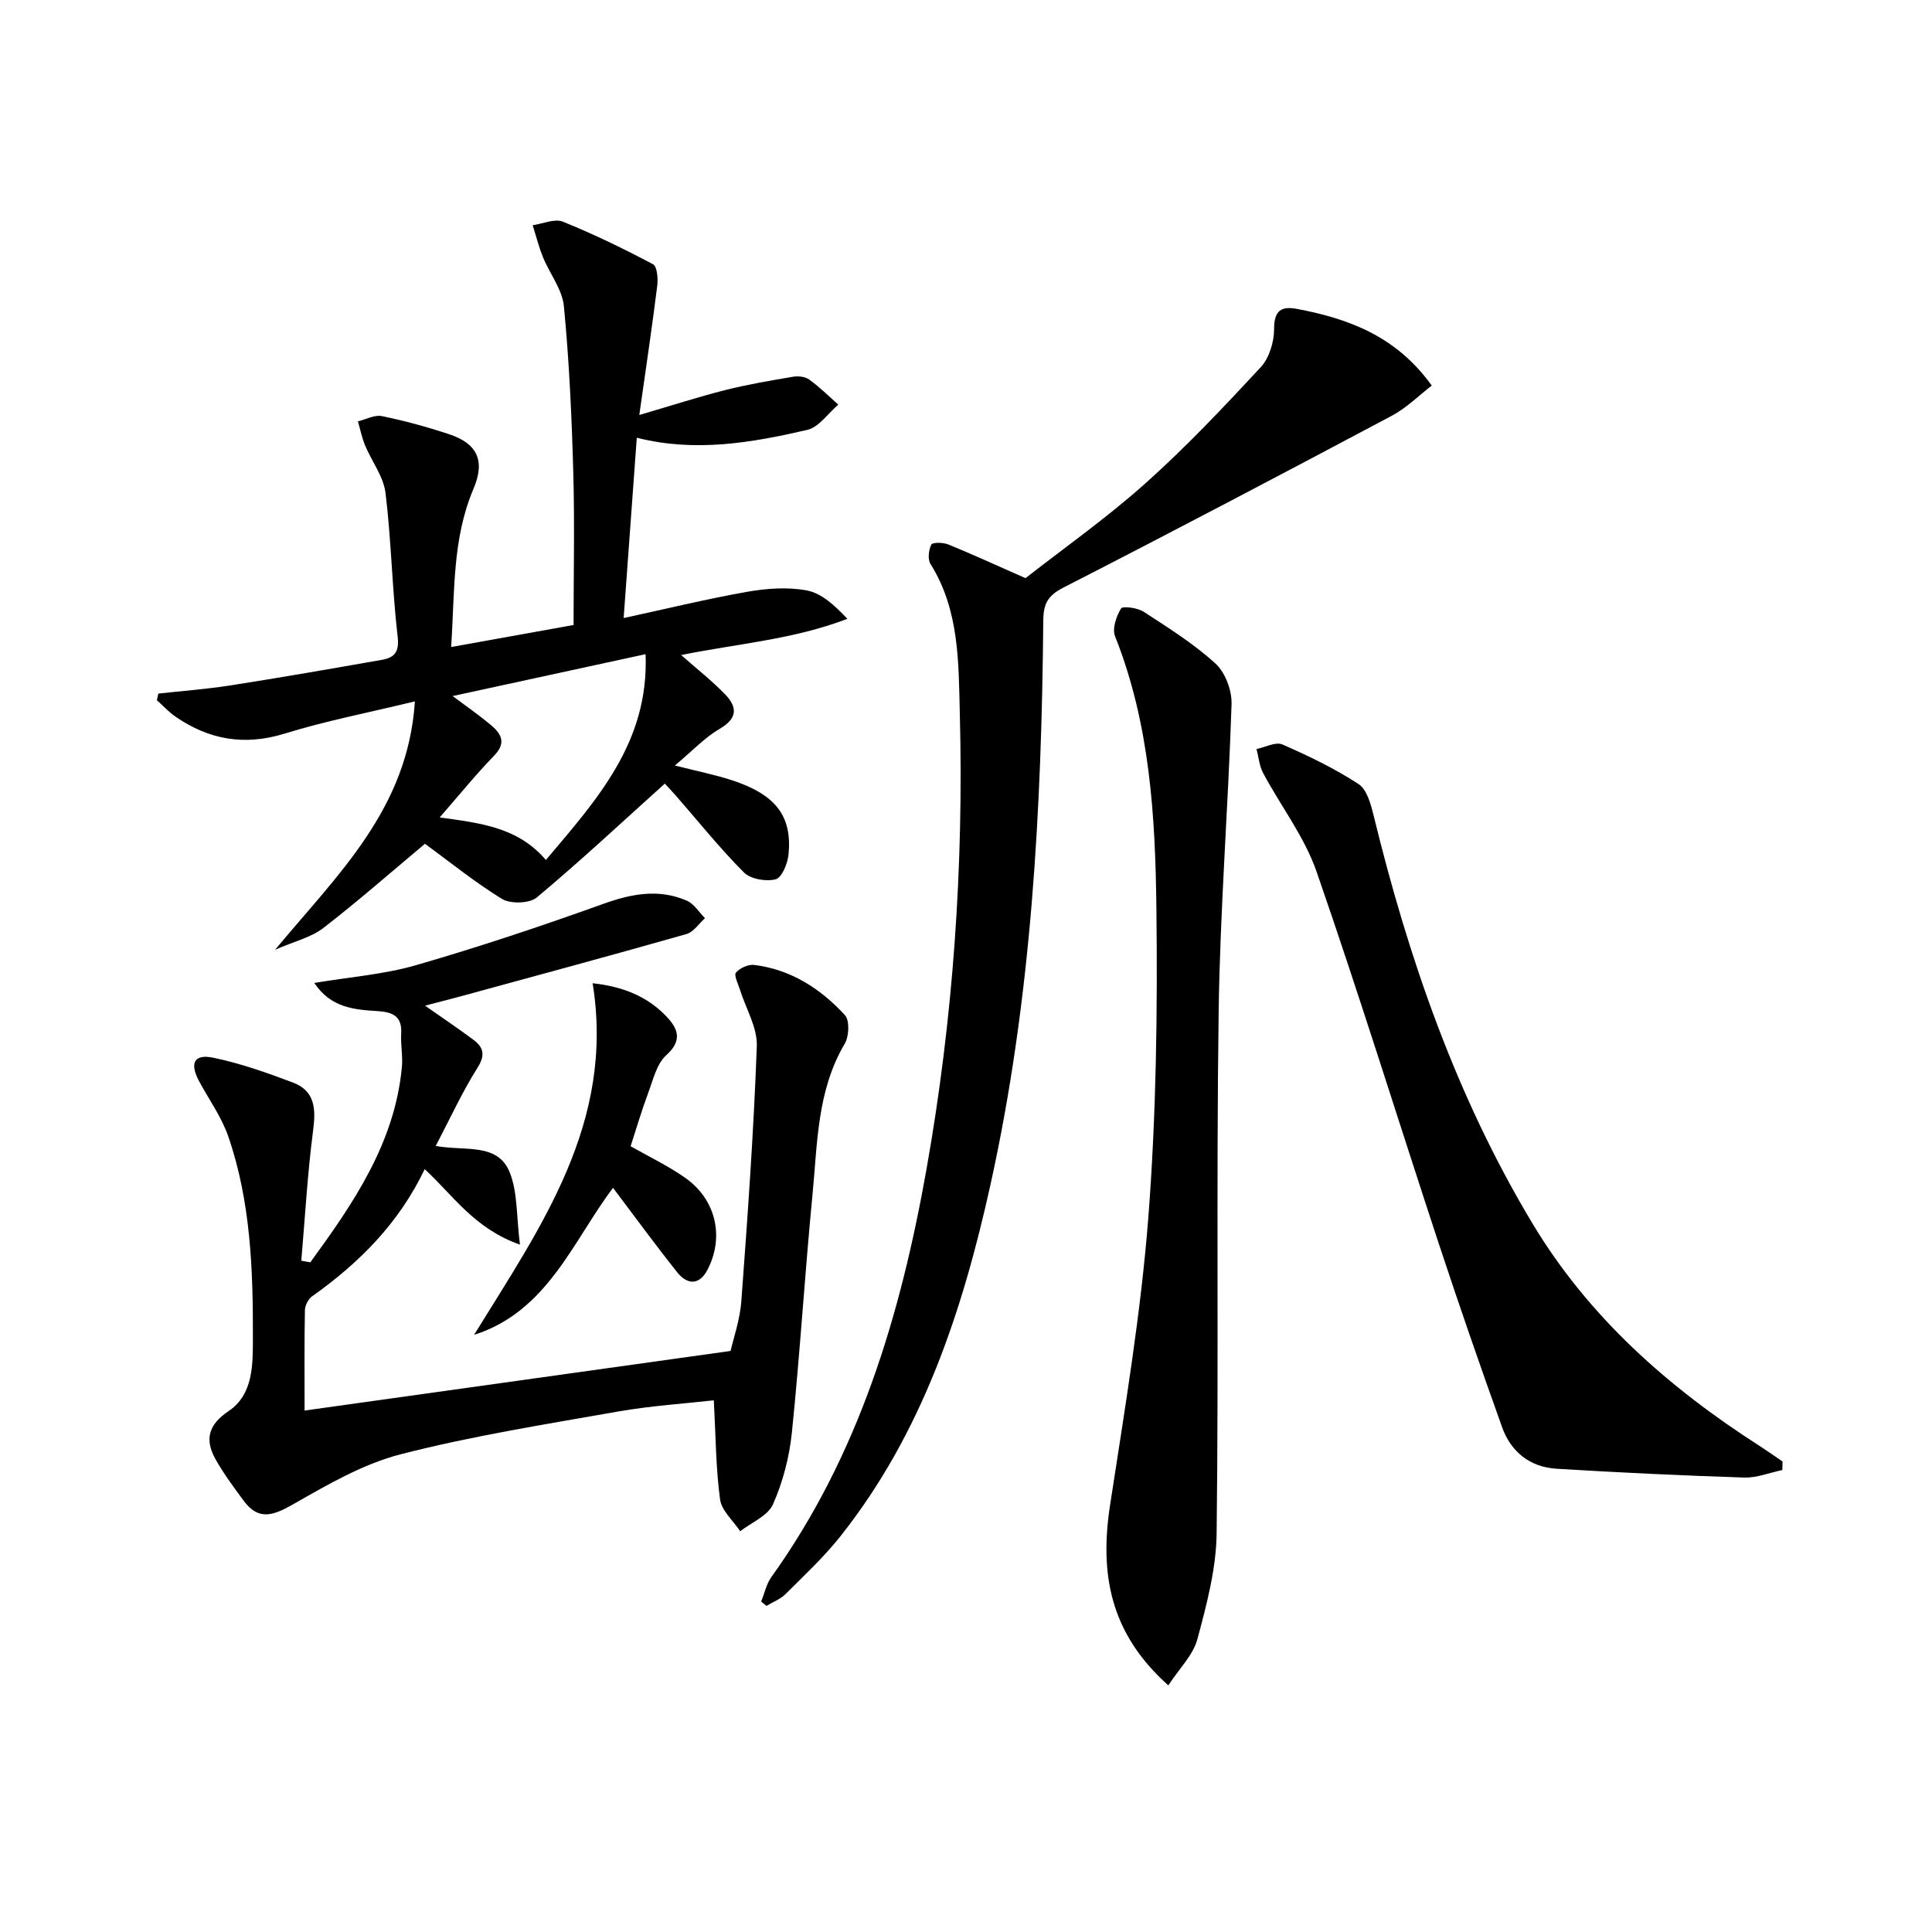
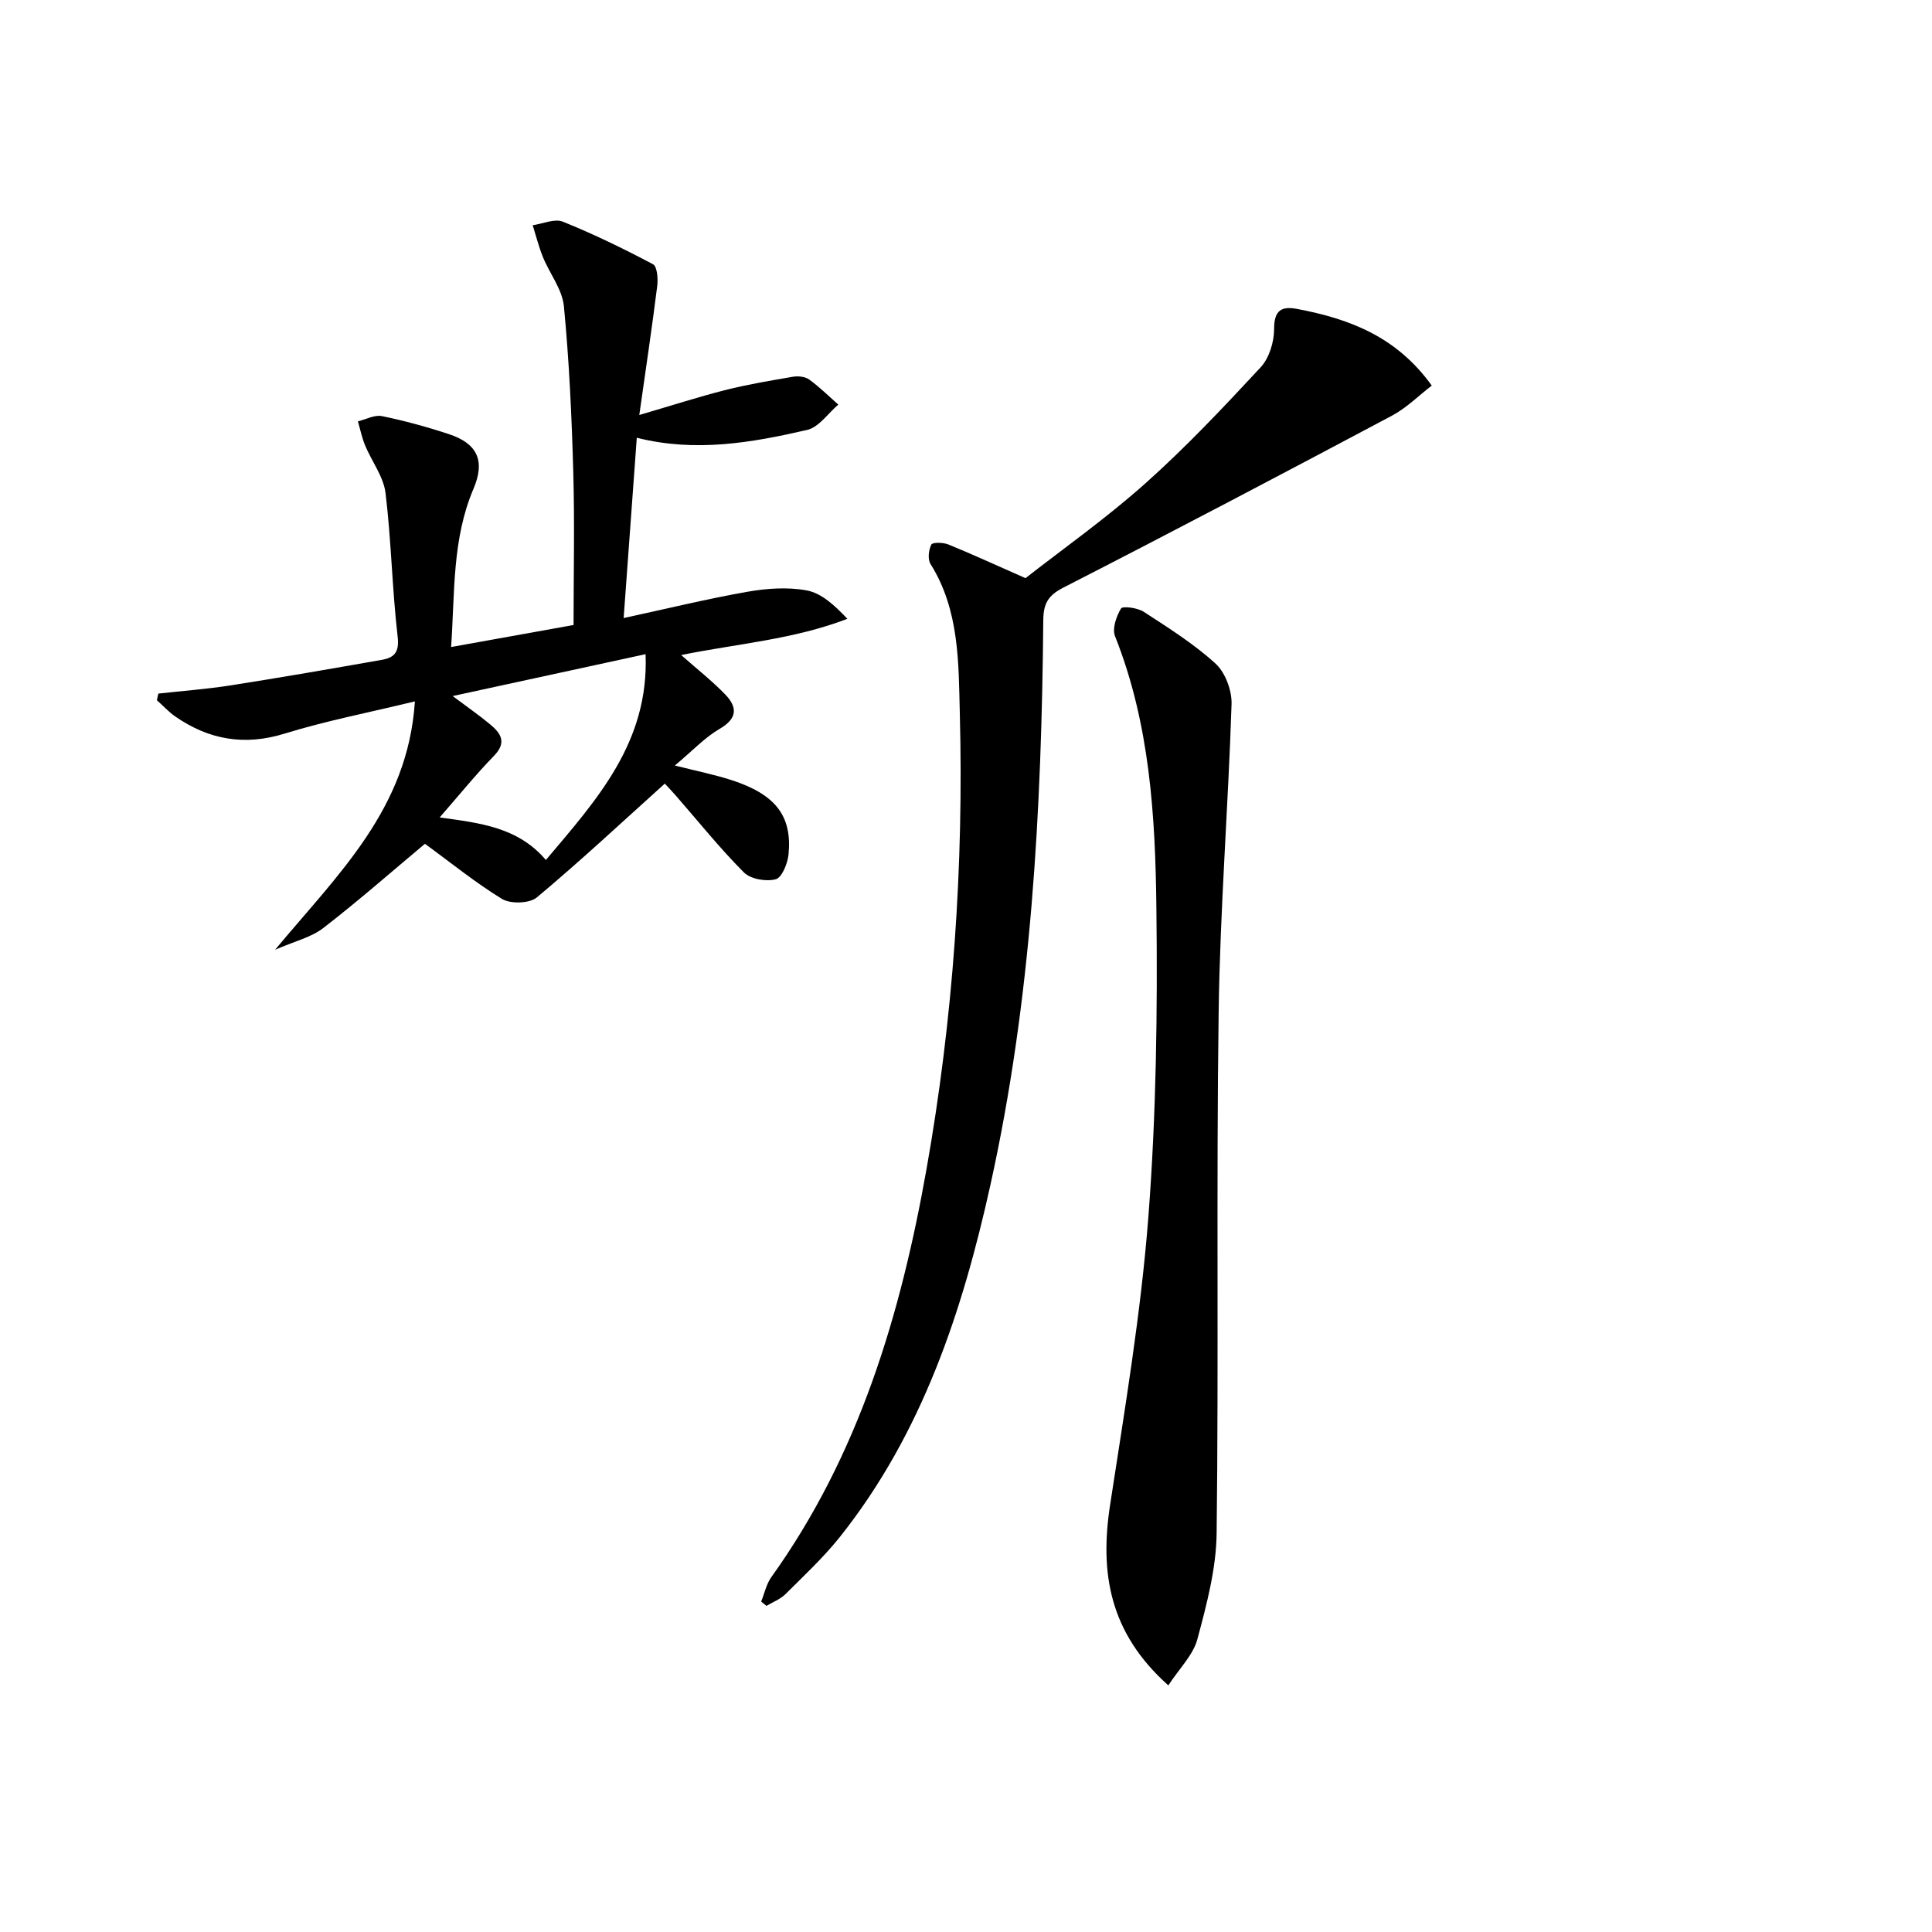
<svg xmlns="http://www.w3.org/2000/svg" enable-background="new 0 0 400 400" viewBox="0 0 400 400">
-   <path d="m64.25 261.35c8.92-12.24 17.48-24.68 18.96-40.45.21-2.27-.28-4.6-.15-6.89.21-3.6-1.71-4.47-4.86-4.67-4.78-.3-9.68-.65-13.13-5.83 7.3-1.23 14.38-1.75 21.06-3.68 13.04-3.77 25.94-8.08 38.71-12.67 5.9-2.12 11.54-3.21 17.37-.68 1.49.65 2.51 2.38 3.75 3.62-1.26 1.12-2.35 2.86-3.82 3.28-15.3 4.36-30.67 8.5-46.02 12.7-2.48.68-4.98 1.31-8.12 2.13 3.77 2.65 6.92 4.76 9.96 7.02 2.14 1.59 2.59 3.18.89 5.86-3.14 4.97-5.6 10.37-8.64 16.17 6.09 1.11 12.82-.72 15.31 5.44 1.68 4.16 1.38 9.12 2.13 14.99-9.45-3.34-13.77-10.13-19.72-15.63-5.33 11.17-13.56 19.42-23.31 26.33-.8.56-1.47 1.89-1.49 2.87-.13 6.63-.07 13.27-.07 20.78 29.32-4.1 58.11-8.13 88.2-12.34.55-2.48 1.94-6.38 2.23-10.37 1.31-17.57 2.56-35.15 3.2-52.75.14-3.85-2.29-7.8-3.5-11.71-.37-1.19-1.28-2.95-.82-3.5.79-.95 2.55-1.74 3.78-1.59 7.6.94 13.74 4.91 18.78 10.39 1.01 1.1.86 4.39-.03 5.91-5.77 9.75-5.65 20.7-6.69 31.37-1.59 16.37-2.58 32.8-4.26 49.16-.52 5.05-1.86 10.2-3.9 14.83-1.06 2.4-4.46 3.76-6.8 5.59-1.45-2.19-3.86-4.26-4.17-6.6-.88-6.49-.89-13.1-1.29-20.51-5.93.67-12.97 1.12-19.88 2.33-15.03 2.65-30.16 5.04-44.91 8.83-7.84 2.01-15.21 6.32-22.35 10.39-4.07 2.32-7.12 3.42-10.2-.76-2.04-2.77-4.12-5.55-5.8-8.54-2.28-4.05-1.6-7.14 2.68-10.02 5.16-3.46 5.01-9.75 5.03-15.04.04-14.11-.43-28.3-5.1-41.83-1.38-4.01-3.98-7.6-6.02-11.39-2.03-3.78-1.09-5.74 2.97-4.89 5.59 1.16 11.06 3.1 16.42 5.12 4.58 1.73 4.79 5.43 4.2 9.9-1.17 8.95-1.67 17.99-2.45 27 .64.1 1.26.21 1.87.33z" />
+   <path d="m64.25 261.35z" />
  <path d="m87.98 174.7c-6.78 5.67-13.74 11.79-21.05 17.44-2.51 1.94-5.91 2.72-9.98 4.5 13.03-15.68 27.51-29.14 28.95-51.43-9.7 2.36-18.46 4.04-26.92 6.66-8.35 2.59-15.71 1.3-22.68-3.52-1.39-.96-2.55-2.25-3.82-3.38.1-.46.2-.91.3-1.37 4.97-.55 9.97-.92 14.91-1.69 10.48-1.64 20.93-3.46 31.38-5.3 2.53-.45 3.64-1.54 3.26-4.79-1.15-9.88-1.31-19.88-2.51-29.75-.42-3.4-2.85-6.54-4.23-9.85-.66-1.59-1-3.32-1.49-4.98 1.66-.4 3.45-1.4 4.96-1.09 4.69.96 9.35 2.23 13.9 3.74 5.79 1.91 7.58 5.43 5.07 11.31-4.44 10.44-3.85 21.39-4.63 32.76 8.59-1.54 16.68-3 25.35-4.56 0-10.43.24-21.05-.06-31.66-.32-11.46-.84-22.93-1.94-34.33-.34-3.5-2.94-6.75-4.34-10.18-.87-2.14-1.43-4.4-2.12-6.6 2.1-.3 4.53-1.42 6.23-.74 6.38 2.57 12.6 5.6 18.68 8.82.87.46 1.06 3.01.87 4.51-1.04 8.32-2.28 16.62-3.71 26.7 6.9-2.02 12.3-3.77 17.79-5.16 4.62-1.16 9.33-1.96 14.03-2.76 1.08-.18 2.52-.03 3.36.58 2.14 1.55 4.03 3.43 6.02 5.19-2.13 1.81-4.02 4.68-6.44 5.24-11.49 2.65-23.13 4.69-35.28 1.62-.92 12.64-1.82 24.94-2.72 37.33 8.7-1.88 17.07-3.93 25.55-5.43 4.03-.71 8.37-1.03 12.35-.29 3.05.56 5.74 3.05 8.42 5.88-11.19 4.29-22.72 5.13-34.41 7.5 3.31 2.93 6.41 5.35 9.11 8.15 2.51 2.6 2.62 4.94-1.13 7.12-3.08 1.79-5.61 4.53-9.29 7.6 4.66 1.18 8.28 1.9 11.76 3.03 9.07 2.95 12.55 7.39 11.78 15.36-.18 1.88-1.37 4.82-2.65 5.16-1.99.53-5.2-.02-6.59-1.41-5.04-5.06-9.52-10.67-14.23-16.06-.74-.84-1.52-1.65-2.15-2.33-8.91 8.02-17.49 16.04-26.49 23.56-1.52 1.27-5.43 1.38-7.21.32-5.61-3.44-10.75-7.63-15.96-11.42zm25.04 3.35c10.55-12.5 21.37-24.35 20.64-42.61-13.66 2.97-26.41 5.73-39.94 8.67 3.02 2.27 5.46 3.95 7.73 5.84 2.22 1.84 3.56 3.73.82 6.54-3.82 3.93-7.27 8.21-11.24 12.75 8.37 1.16 16.2 2.01 21.99 8.81z" />
  <path d="m157.59 331.59c.69-1.7 1.07-3.62 2.11-5.07 18.16-25.34 26.78-54.35 32.13-84.5 5.53-31.19 7.71-62.69 6.89-94.34-.27-10.53-.08-21.36-6.07-30.92-.61-.98-.39-2.89.17-4.01.25-.5 2.45-.46 3.51-.03 4.88 1.99 9.68 4.2 15.99 6.98 7.68-6.01 16.65-12.34 24.79-19.6 8.42-7.51 16.2-15.77 23.89-24.05 1.77-1.91 2.79-5.24 2.79-7.92-.01-3.86 1.49-4.79 4.76-4.17 10.68 2.02 20.53 5.63 27.88 15.87-2.66 2.04-5.2 4.61-8.24 6.23-22.61 12.02-45.27 23.95-68.06 35.61-3.22 1.65-4.1 3.39-4.13 6.77-.35 39.29-2.43 78.45-10.96 116.95-5.79 26.15-14.1 51.33-31.07 72.72-3.4 4.28-7.45 8.05-11.34 11.93-1.06 1.06-2.61 1.64-3.94 2.44-.36-.29-.73-.59-1.1-.89z" />
  <path d="m241.89 348.94c-12.23-10.91-14.21-23.31-12.06-37.34 3.04-19.84 6.39-39.7 7.93-59.68 1.63-21.2 1.91-42.55 1.66-63.83-.22-19.08-1.34-38.21-8.56-56.36-.63-1.57.26-4.13 1.24-5.75.33-.55 3.42-.15 4.69.68 5.13 3.34 10.38 6.63 14.87 10.73 2.03 1.85 3.41 5.58 3.32 8.39-.68 21.25-2.38 42.47-2.67 63.71-.5 35.99.02 71.99-.42 107.99-.09 7.34-2.07 14.75-3.99 21.92-.88 3.27-3.72 6.02-6.01 9.54z" />
-   <path d="m369.02 304.35c-2.64.55-5.3 1.65-7.92 1.56-12.95-.42-25.9-1.03-38.83-1.82-5.46-.33-9.43-3.46-11.26-8.56-4.52-12.62-8.92-25.3-13.12-38.03-8.46-25.67-16.45-51.5-25.31-77.04-2.5-7.2-7.4-13.56-11.05-20.38-.8-1.49-.94-3.32-1.38-5 1.8-.37 3.96-1.55 5.34-.95 5.43 2.37 10.82 4.97 15.77 8.19 1.73 1.12 2.55 4.15 3.12 6.47 7.24 29.64 17.11 58.24 32.91 84.53 11.65 19.39 28.11 33.91 46.94 46 1.63 1.05 3.21 2.17 4.82 3.26-.01.59-.02 1.18-.03 1.77z" />
-   <path d="m122.7 203.57c6.42.7 11.38 2.79 15.28 6.88 2.31 2.42 3.44 4.91-.03 8.01-2.01 1.8-2.74 5.15-3.78 7.91-1.33 3.55-2.39 7.21-3.61 10.95 3.65 2.08 7.67 3.99 11.27 6.51 6.39 4.46 8.19 12.23 4.66 19.04-1.73 3.32-4.23 3.13-6.31.51-4.53-5.69-8.81-11.57-13.26-17.45-8.21 10.83-13.54 25.61-28.76 30.43 13.78-22.38 29.19-43.85 24.54-72.79z" />
</svg>